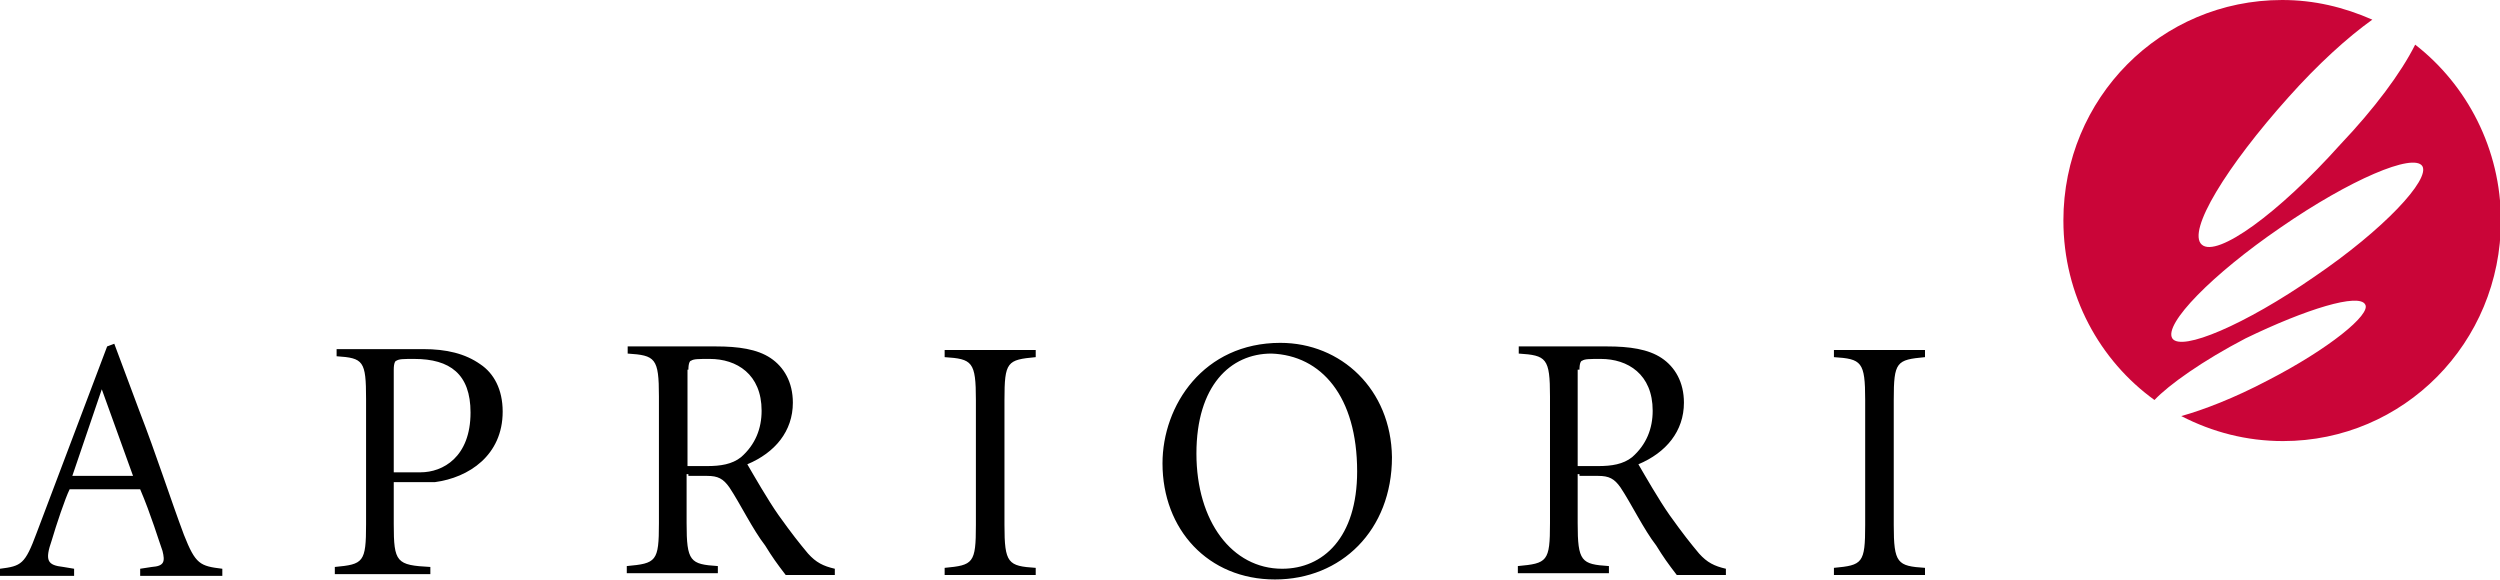
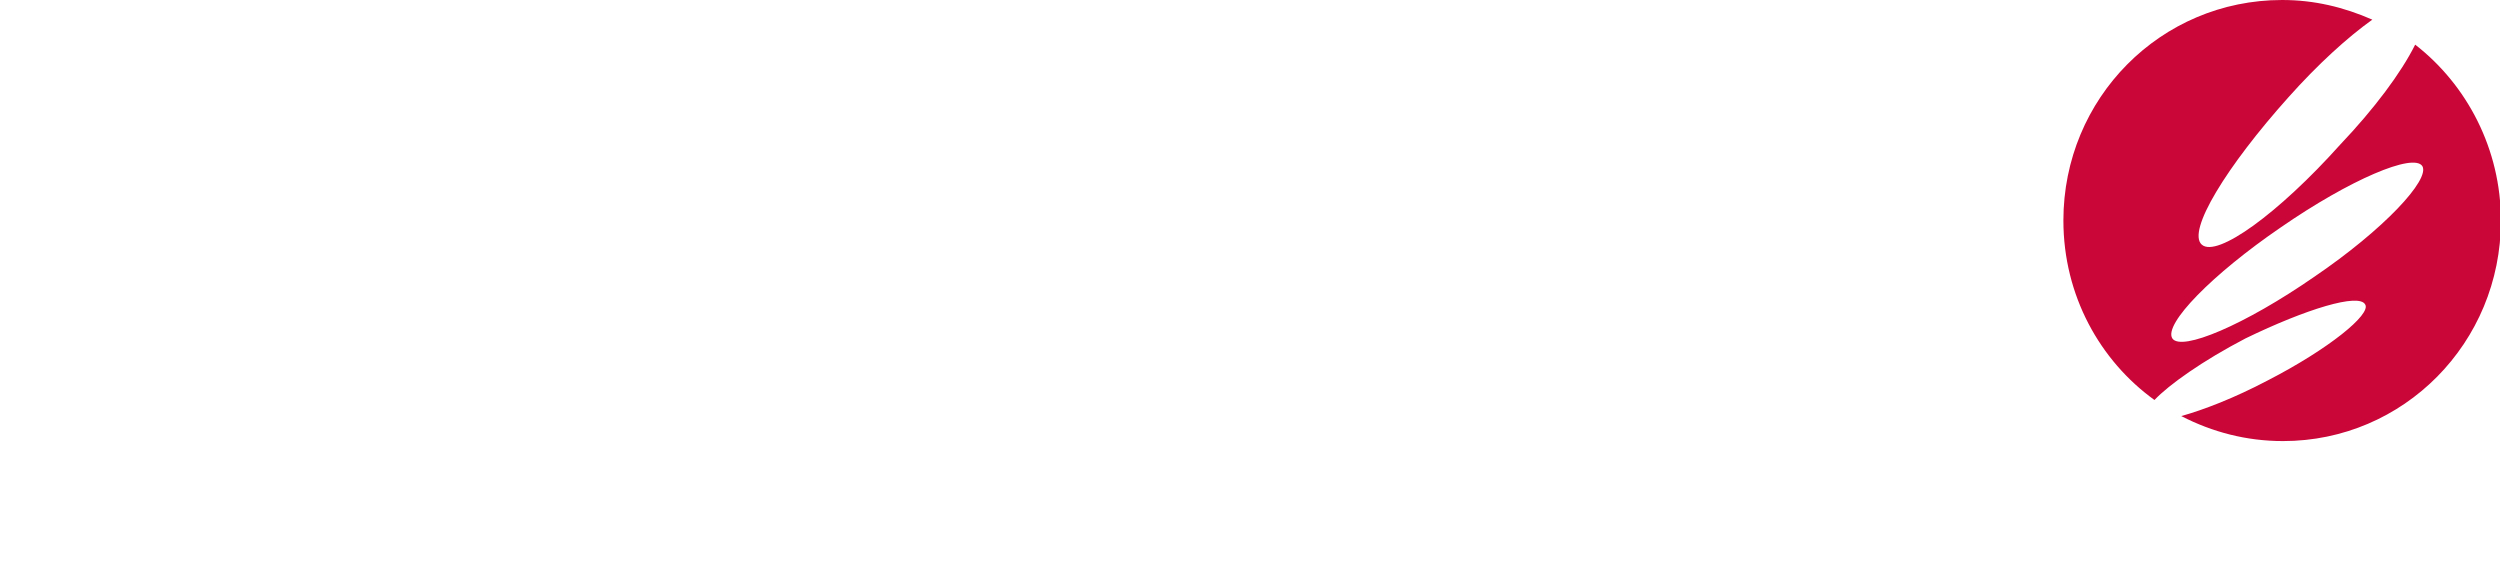
<svg xmlns="http://www.w3.org/2000/svg" xml:space="preserve" style="enable-background:new 0 0 280 65" viewBox="0 0 280 65">
-   <path d="M176.9 41.4c0-.8.2-1 .3-1 .3-.2.8-.2 2.1-.2 3 0 5.8 1.7 5.8 5.8 0 2-.7 3.8-2.3 5.2-1 .8-2.3 1-3.8 1h-2.3V41.4h.2zm0 11.9h2.1c1.2 0 1.8.3 2.5 1.3 1.2 1.8 2.6 4.7 4 6.5.8 1.3 1.3 2 2.3 3.3h5.5v-.7c-1.3-.3-2.1-.7-3-1.7-1-1.2-1.8-2.2-3.3-4.3-1.2-1.7-2.8-4.5-3.5-5.7 3.1-1.3 5.1-3.7 5.1-6.9 0-2.3-1-4-2.5-5s-3.6-1.3-6.1-1.3h-9.9v.8c3.1.2 3.5.5 3.5 4.8v14.2c0 4.3-.3 4.5-3.6 4.8v.8h10.2v-.8c-3.1-.2-3.5-.5-3.5-4.8v-5.5h.2zM44.1 41.4c0-.8.2-1 .3-1 .3-.2.8-.2 2-.2 4 0 6.3 1.7 6.3 6 0 5-3.1 6.7-5.6 6.7h-3V41.4zm0 12.6h4.6c3.8-.5 7.6-3 7.6-7.9 0-2.5-1-4.3-2.5-5.3-1.7-1.2-3.8-1.7-6.4-1.7h-9.7v.8c3 .2 3.3.5 3.3 4.8v14c0 4.3-.3 4.5-3.5 4.8v.8h10.7v-.8c-3.8-.2-4.1-.5-4.1-4.8V54zM15.5 64.5h9.4v-.8c-2.5-.3-3-.5-4.3-3.8-1.5-4-3.1-9-5-13.9l-2.8-7.5-.8.3-7.9 20.9c-1.3 3.5-1.7 3.7-4.1 4v.8h8.3v-.8l-1.2-.2c-1.8-.2-2.1-.7-1.3-3 .5-1.7 1.5-4.7 2-5.7h7.9c1.2 2.8 2.1 5.8 2.5 6.9.3 1.2.2 1.7-1.2 1.8l-1.3.2v.8h-.2zm-4.1-20.9 3.5 9.7H8.1l3.3-9.7zM112.5 44.8c0-4.3.3-4.5 3.5-4.8v-.8h-10.2v.8c3.1.2 3.5.5 3.5 4.8v14c0 4.3-.3 4.5-3.5 4.8v.8H116v-.8c-3.1-.2-3.5-.5-3.5-4.8v-14zM143.4 38.4c-8.6 0-13.2 7-13.2 13.5 0 7.4 5.1 13 12.6 13 7.4 0 13.1-5.5 13.1-13.7-.1-7.6-5.7-12.8-12.5-12.8zm8.6 14.4c0 7.4-3.8 10.9-8.4 10.9-5.6 0-9.6-5.3-9.6-12.9s3.8-11.2 8.4-11.2c5.6.2 9.6 4.8 9.6 13.2zM212.1 44.8c0-4.3.3-4.5 3.5-4.8v-.8h-10.2v.8c3.1.2 3.5.5 3.5 4.8v14c0 4.3-.3 4.5-3.5 4.8v.8h10.2v-.8c-3.1-.2-3.5-.5-3.5-4.8v-14zM77.1 41.4c0-.8.2-1 .3-1 .3-.2.8-.2 2.1-.2 3 0 5.8 1.7 5.8 5.8 0 2-.7 3.8-2.3 5.2-1 .8-2.3 1-3.8 1H77V41.4h.1zm0 11.9h2.1c1.2 0 1.8.3 2.5 1.3 1.2 1.8 2.6 4.7 4 6.5.8 1.3 1.3 2 2.3 3.3h5.5v-.7c-1.3-.3-2.1-.7-3-1.7-1-1.2-1.8-2.2-3.3-4.3-1.2-1.7-2.8-4.5-3.5-5.7 3.1-1.3 5.1-3.7 5.1-6.9 0-2.3-1-4-2.5-5s-3.6-1.3-6.1-1.3h-9.9v.8c3.1.2 3.5.5 3.5 4.8v14.2c0 4.3-.3 4.5-3.6 4.8v.8h10.2v-.8c-3.1-.2-3.5-.5-3.5-4.8v-5.5h.2z" />
  <path d="M243.3 37.9c1 1.5 8.1-1.5 15.9-6.9 7.8-5.3 13-10.9 12.1-12.4-1-1.5-8.1 1.5-15.9 6.9-7.6 5.2-13.1 10.8-12.1 12.4zm-12.2-13.2C231.1 11 242 0 255.6 0c3.6 0 6.9.8 10.1 2.2-2.8 2-6.1 5-9.4 8.7-6.9 7.7-11.4 15-9.7 16.5 1.7 1.5 8.6-3.5 15.5-11.2 3.8-4 6.8-8 8.4-11.2 5.8 4.5 9.6 11.7 9.6 19.7 0 13.7-10.9 24.7-24.4 24.7-4.1 0-7.9-1-11.4-2.8 2.5-.7 5.9-2 9.7-4 6.8-3.5 11.6-7.4 10.9-8.5-.7-1.3-6.6.5-13.4 3.8-4.8 2.5-8.6 5.2-10.2 6.9-6.1-4.4-10.2-11.7-10.2-20.1z" style="fill:#ca0538" />
</svg>